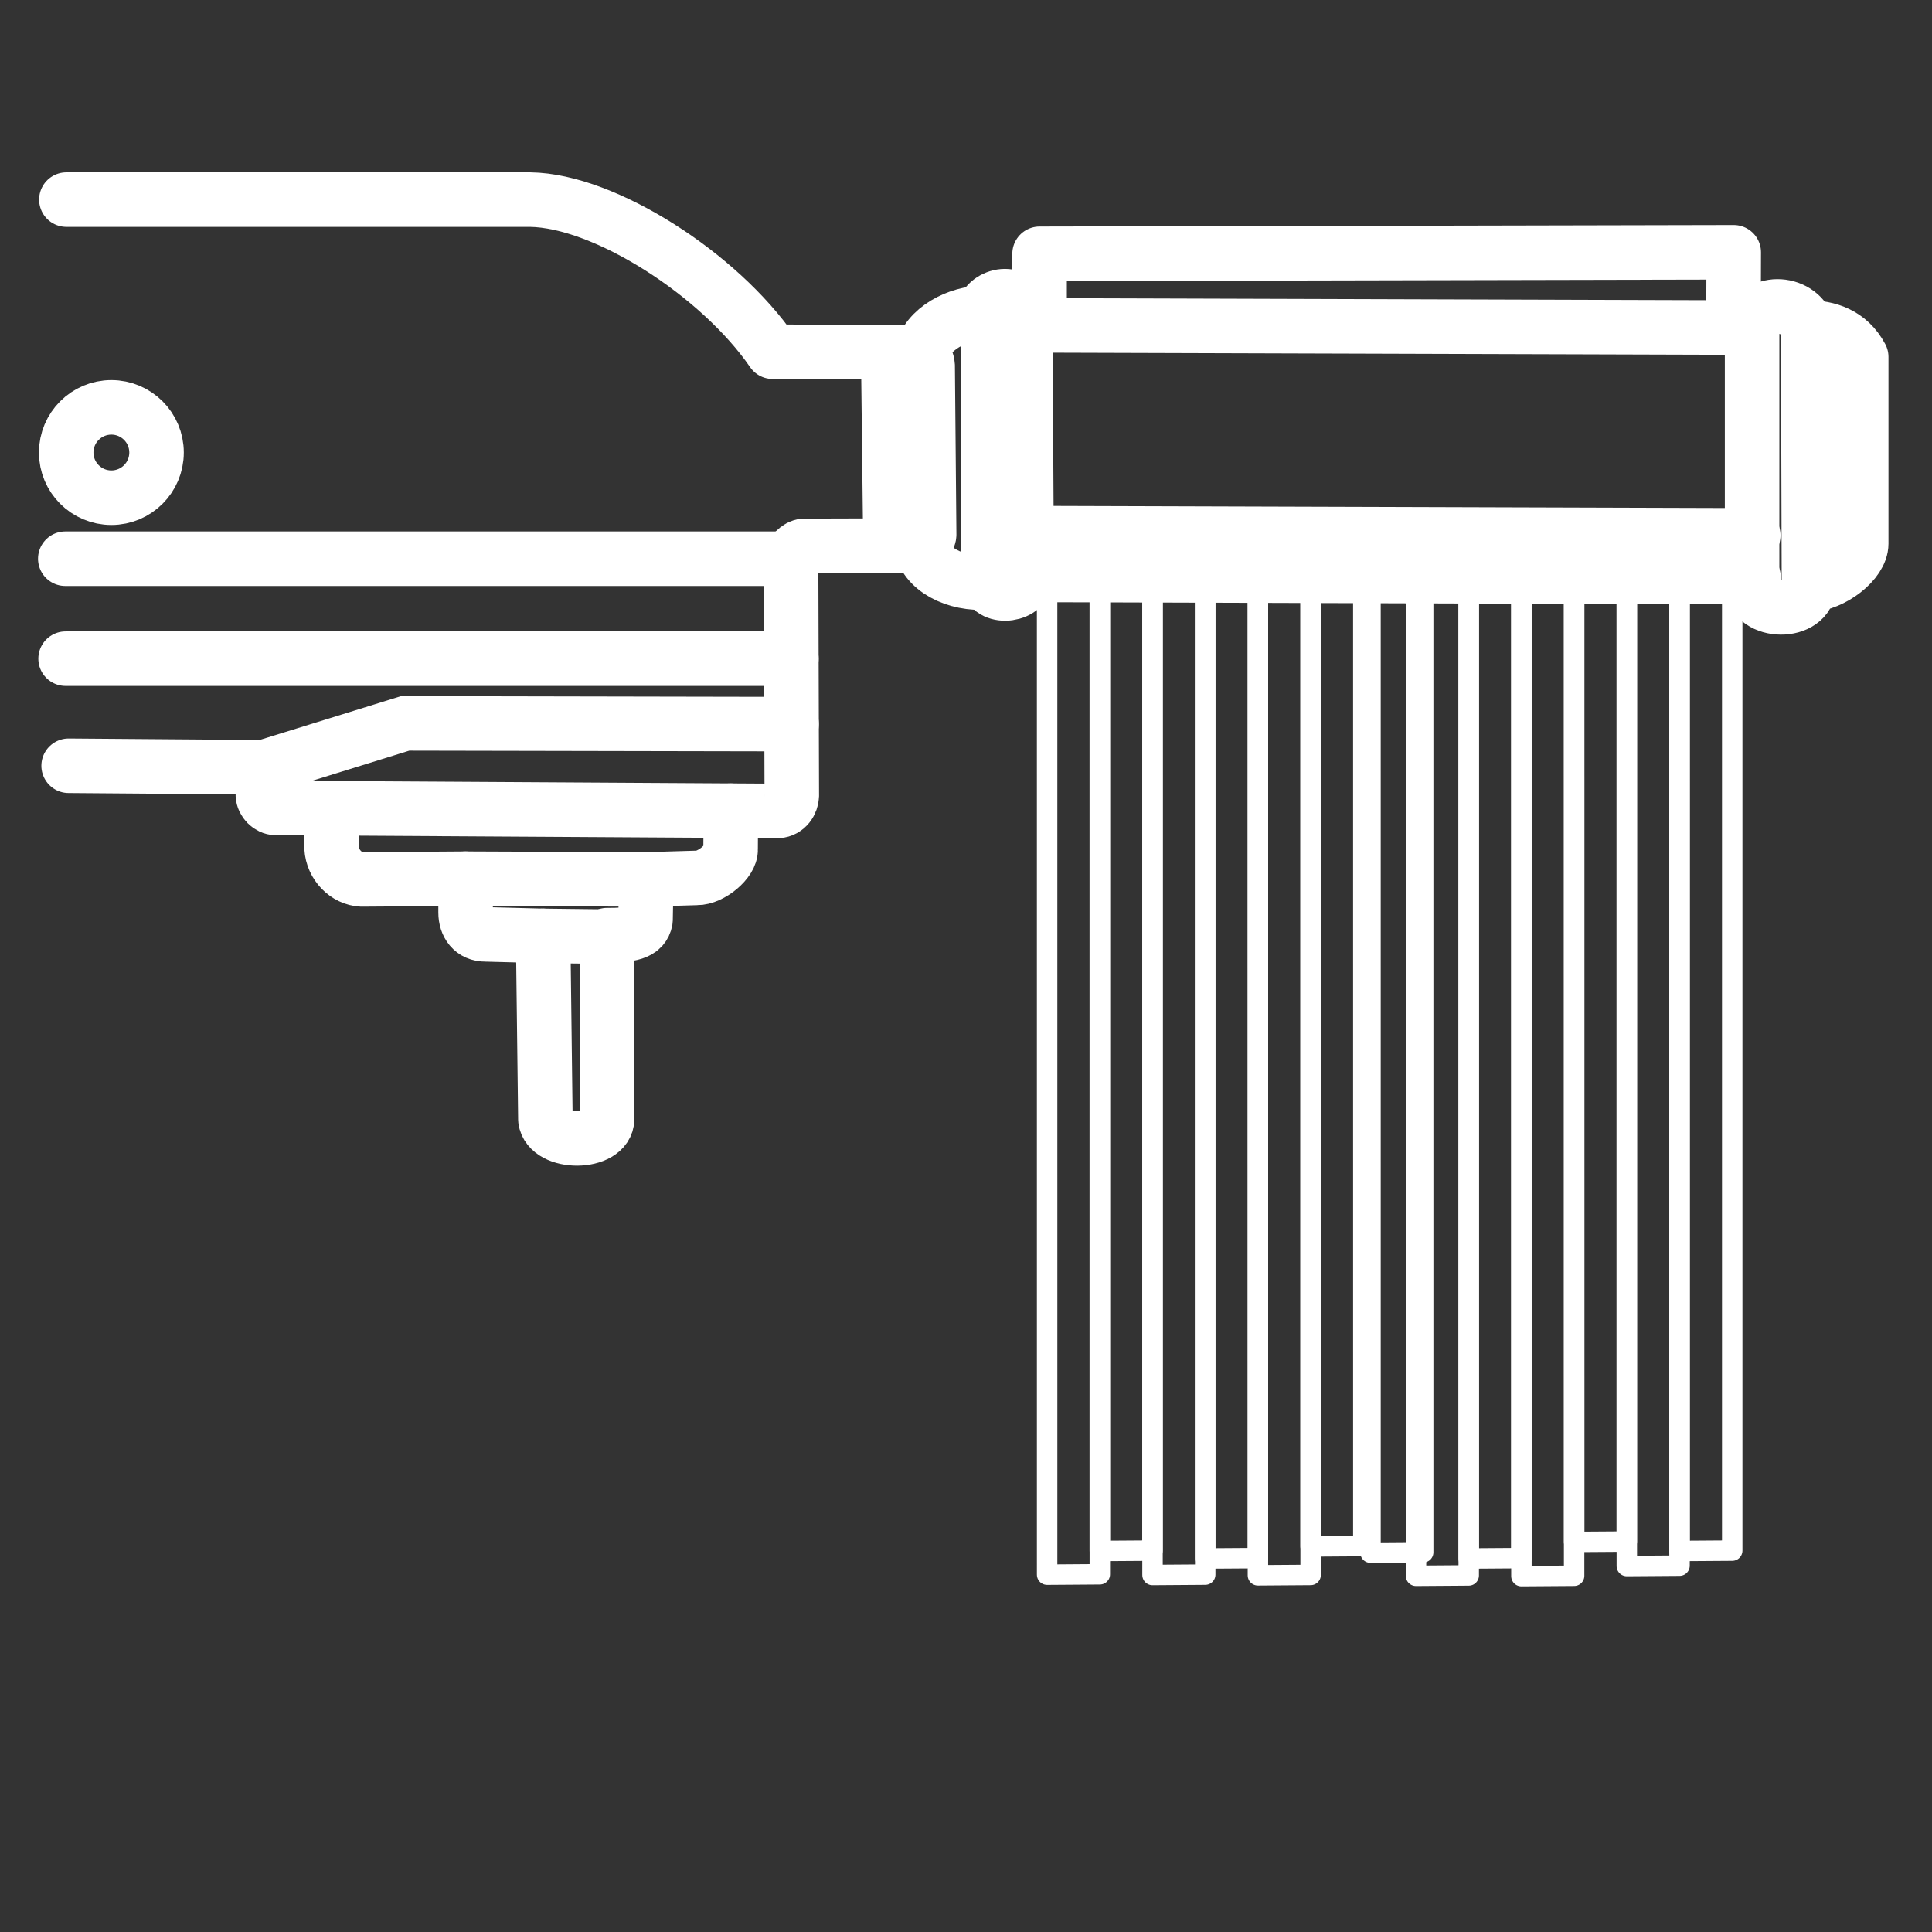
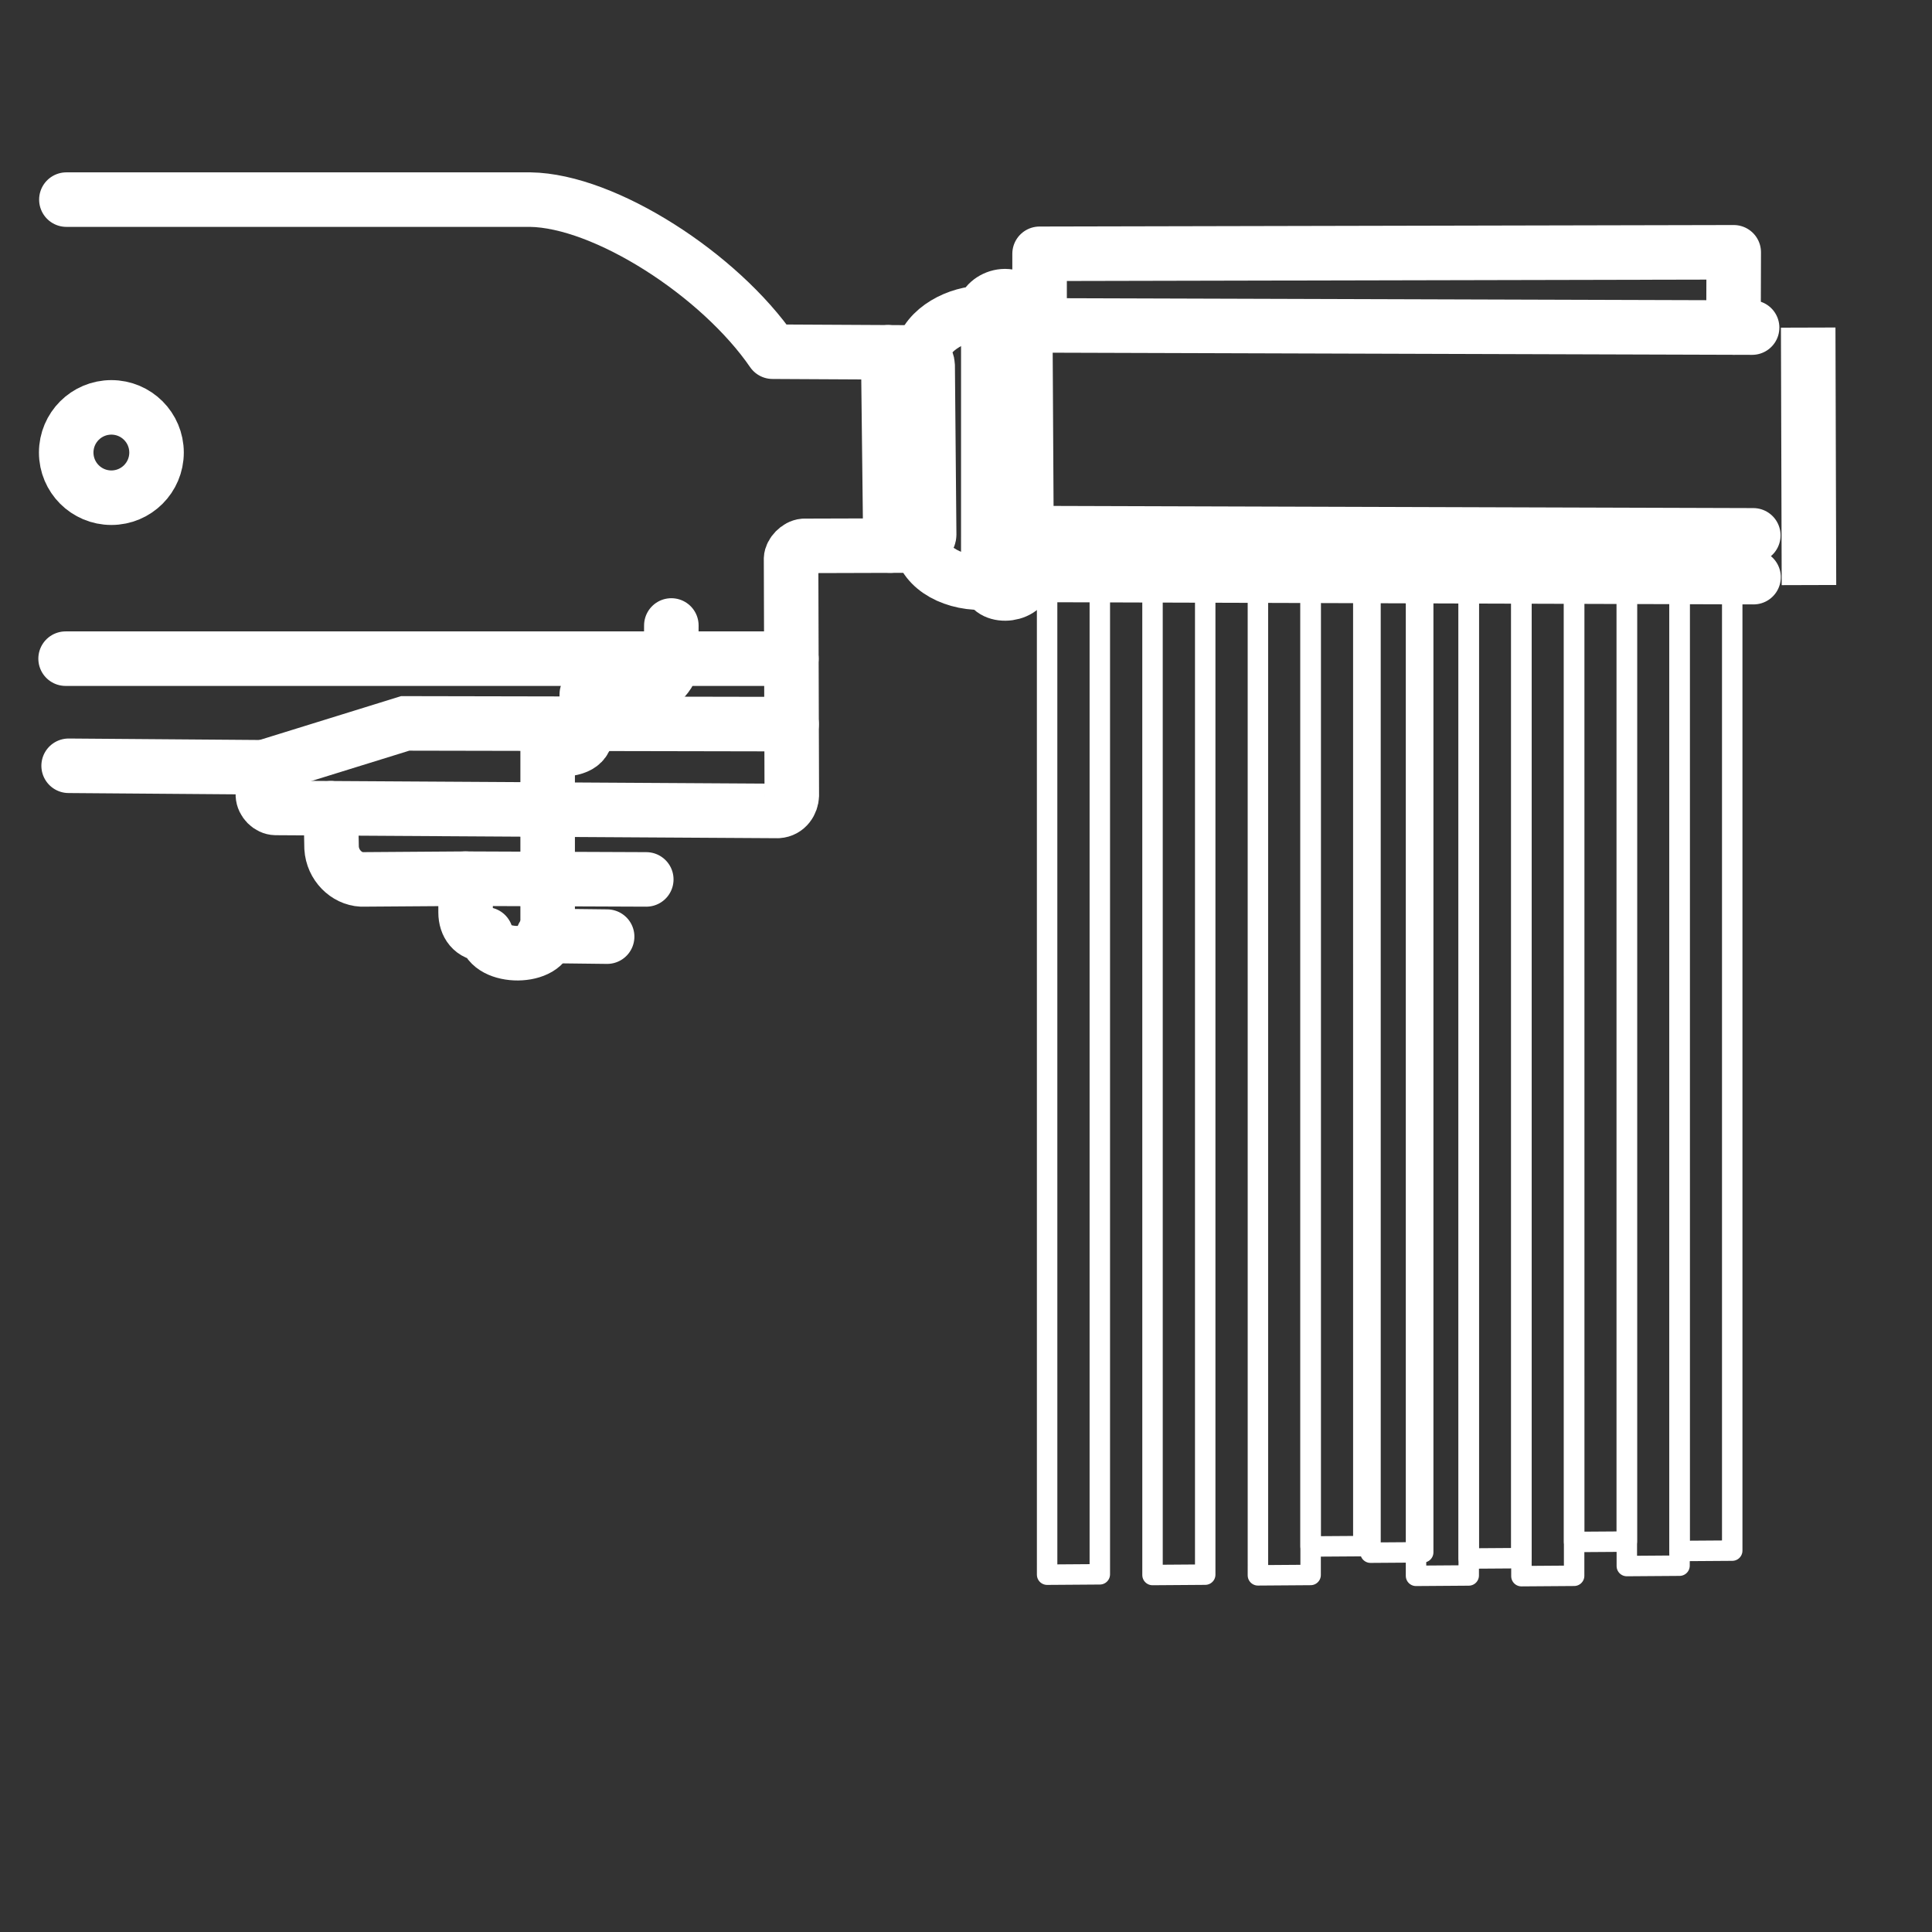
<svg xmlns="http://www.w3.org/2000/svg" xml:space="preserve" width="1181px" height="1181px" version="1.1" style="shape-rendering:geometricPrecision; text-rendering:geometricPrecision; image-rendering:optimizeQuality; fill-rule:evenodd; clip-rule:evenodd" viewBox="0 0 1181 1181">
  <rect x="0" y="0" width="1181" height="1181" fill="#333333" stroke="none" />
  <defs>
    <style type="text/css"> .str2 {stroke:white;stroke-width:33.33;stroke-miterlimit:22.926} .str1 {stroke:white;stroke-width:33.33;stroke-linecap:round;stroke-miterlimit:22.926} .str0 {stroke:white;stroke-width:33.33;stroke-linecap:round;stroke-linejoin:round;stroke-miterlimit:22.926} .str3 {stroke:white;stroke-width:12.5;stroke-linecap:round;stroke-linejoin:round;stroke-miterlimit:22.926} .fil0 {fill:none} </style>
  </defs>
  <g id="Слой_x0020_1">
    <path class="fil0 str0" d="M40.58 122.02l283.49 0c45.71,0.62 115.82,45.87 148.19,92.97l86.06 0.46c5.67,0.15 8.59,3.98 8.74,8.05l0.92 103.32c-0.07,3.37 -4.98,6.5 -9.43,6.66l-67.07 0.2c-3.9,0.32 -7.8,4.55 -7.91,7.85l0.44 144.76c-0.15,4.14 -2.97,9.08 -8.53,9.43 -102.32,-0.62 -204.64,-1.23 -306.96,-1.84 -3.99,-0.08 -7.63,-3.84 -7.82,-7.83l0.46 -17.02 -119.2 -0.92" />
-     <line class="fil0 str1" x1="483.57" y1="341.53" x2="39.91" y2="341.53" />
    <line class="fil0 str1" x1="483.76" y1="402.63" x2="40.1" y2="402.63" />
    <polyline class="fil0 str1" points="483.88,442.66 247.7,442.2 161.16,469.03 " />
    <line class="fil0 str1" x1="542.95" y1="215.36" x2="544.32" y2="333.52" />
    <path class="fil0 str0" d="M563.1 216.71c3.32,-16.07 22.98,-25.47 38.04,-25.44 0.46,-9.82 20.48,-17.1 25.55,0.23l0.91 159.92c0.23,13.27 -21.63,15.04 -23.47,4.61 -20.44,1.59 -39.05,-8.33 -41.31,-23.53" />
    <line class="fil0 str0" x1="604.14" y1="188.97" x2="604.13" y2="356.03" />
-     <path class="fil0 str0" d="M1071.03 200.25c1.3,-17.03 28.38,-17.49 34.29,0 11.72,0 24.83,3.68 32.41,17.95l0 114.13c0,11.2 -17.61,24.7 -31.94,25.31 -0.08,18.41 -34.22,17.95 -34.76,0 0,-52.46 0,-104.93 0,-157.39z" />
    <line class="fil0 str2" x1="1105.32" y1="200.25" x2="1105.79" y2="357.64" />
    <line class="fil0 str0" x1="626.73" y1="198.88" x2="1071.03" y2="200.25" />
    <line class="fil0 str0" x1="627.46" y1="325.88" x2="1071.76" y2="327.25" />
    <line class="fil0 str0" x1="627.6" y1="351.42" x2="1071.91" y2="352.8" />
    <polyline class="fil0 str0" points="635.49,198.9 635.48,155.14 1059.8,154.22 1059.66,200.21 " />
    <polyline class="fil0 str3" points="640.08,351.46 640.09,962.58 672.3,962.35 672.3,351.56 " />
-     <polyline class="fil0 str3" points="672.3,351.56 672.3,948.09 704.52,947.87 704.51,351.66 " />
    <polyline class="fil0 str3" points="704.51,351.66 704.52,962.78 736.73,962.55 736.73,351.76 " />
-     <polyline class="fil0 str3" points="736.73,351.76 736.73,952.69 768.95,952.47 768.94,351.86 " />
    <polyline class="fil0 str3" points="768.94,351.86 768.95,962.98 801.16,962.75 801.16,351.96 " />
    <polyline class="fil0 str3" points="801.16,351.96 801.16,945.33 833.38,945.11 833.37,352.05 " />
    <polyline class="fil0 str3" points="837.76,352.07 837.77,949.13 869.98,948.9 869.98,352.17 " />
    <polyline class="fil0 str3" points="865.59,352.16 865.59,963.28 897.81,963.05 897.8,352.26 " />
    <polyline class="fil0 str3" points="897.8,352.26 897.81,952.69 930.02,952.47 930.02,352.35 " />
    <polyline class="fil0 str3" points="930.02,352.35 930.02,963.48 962.24,963.25 962.23,352.45 " />
    <polyline class="fil0 str3" points="962.23,357.18 962.24,942.57 994.45,942.35 994.45,357.27 " />
    <polyline class="fil0 str3" points="994.45,357.28 994.45,957.3 1026.67,957.07 1026.66,357.38 " />
    <polyline class="fil0 str3" points="1026.66,357.38 1026.67,948.09 1058.88,947.87 1058.88,357.47 " />
-     <path class="fil0 str0" d="M202.23 494.08l0.46 24.17c0.61,10.58 9.05,18.87 18.41,19.32l63.51 -0.45 0 20.7c0,7.22 4.14,13.5 12.42,13.35l34.98 0.92 1.38 112.29c1.99,15.5 37.58,15.34 37.74,-0.46l0 -112.29c13.34,0.15 22.09,-1.07 23.47,-9.2l0.46 -24.86 30.83 -0.92c8.75,0.16 21.17,-10.27 20.71,-17.48l0.14 -23.62" />
+     <path class="fil0 str0" d="M202.23 494.08l0.46 24.17c0.61,10.58 9.05,18.87 18.41,19.32l63.51 -0.45 0 20.7c0,7.22 4.14,13.5 12.42,13.35c1.99,15.5 37.58,15.34 37.74,-0.46l0 -112.29c13.34,0.15 22.09,-1.07 23.47,-9.2l0.46 -24.86 30.83 -0.92c8.75,0.16 21.17,-10.27 20.71,-17.48l0.14 -23.62" />
    <line class="fil0 str0" x1="284.61" y1="537.12" x2="395.06" y2="537.57" />
    <line class="fil0 str0" x1="332.01" y1="572.09" x2="371.13" y2="572.55" />
    <circle class="fil0 str2" cx="68.08" cy="276.63" r="27.61" />
  </g>
</svg>